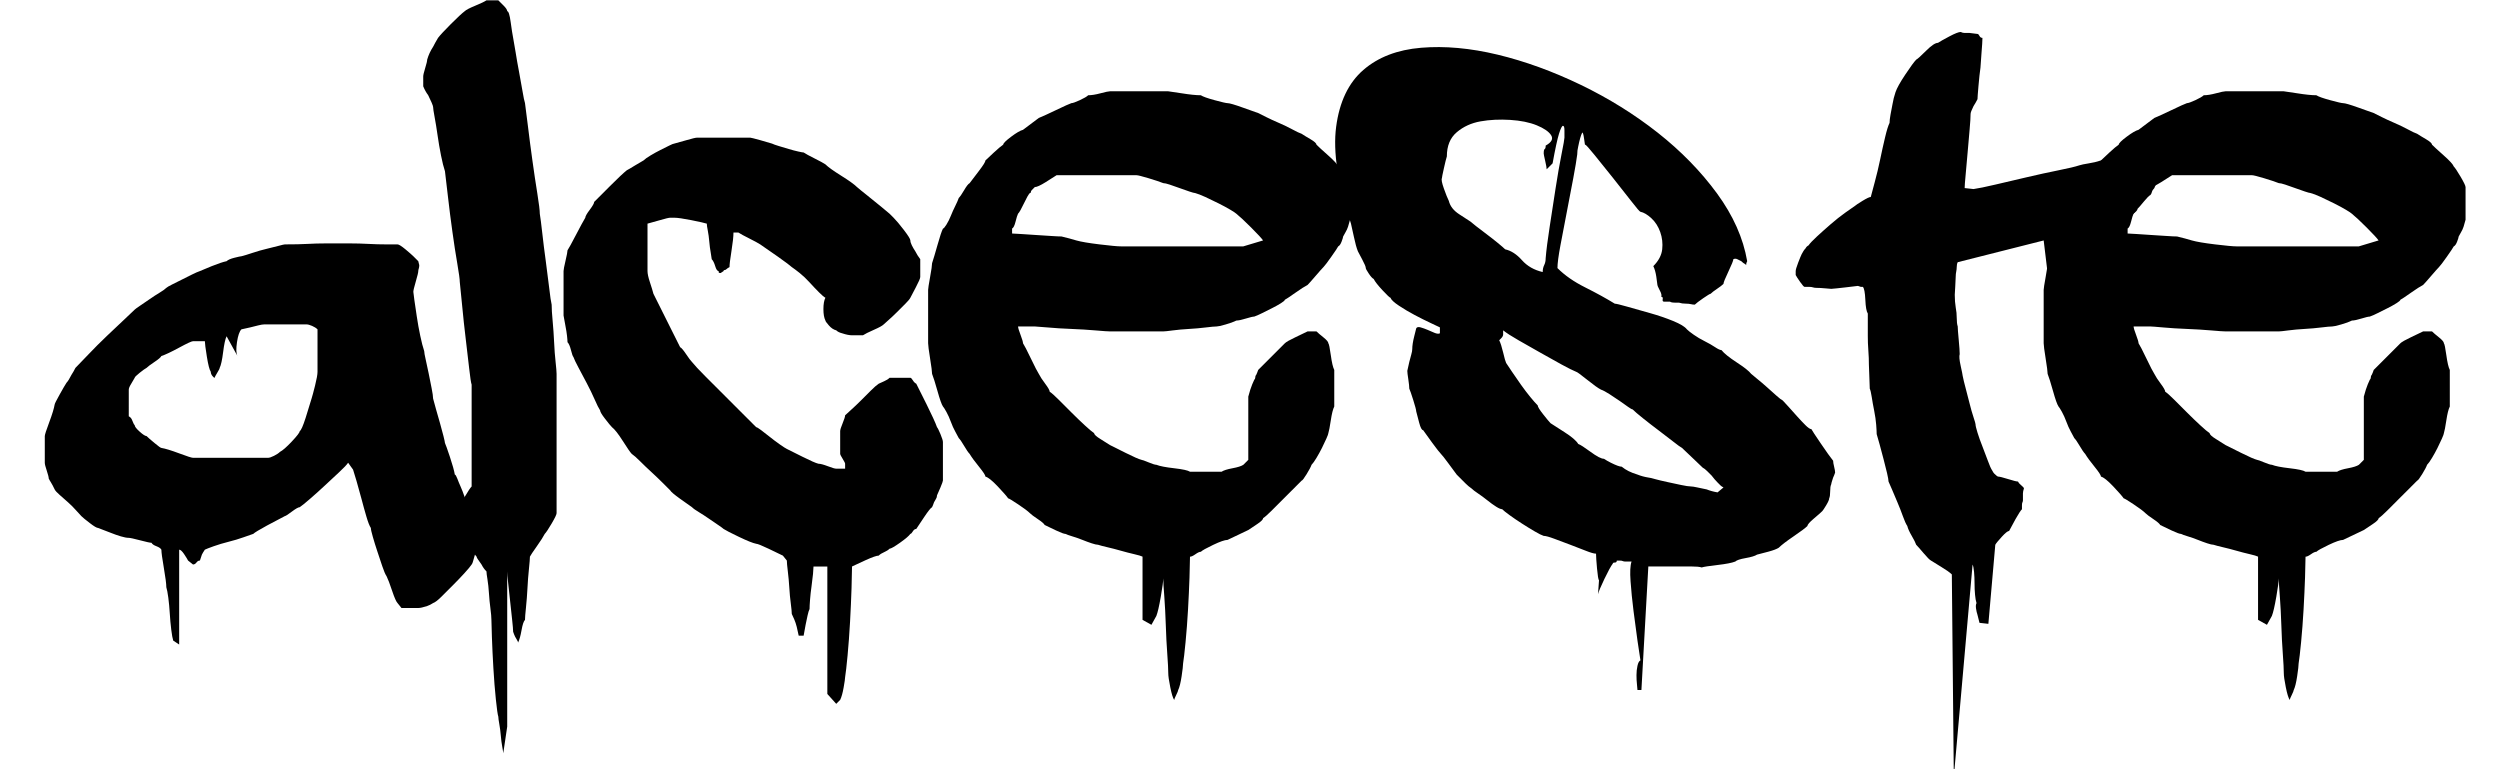
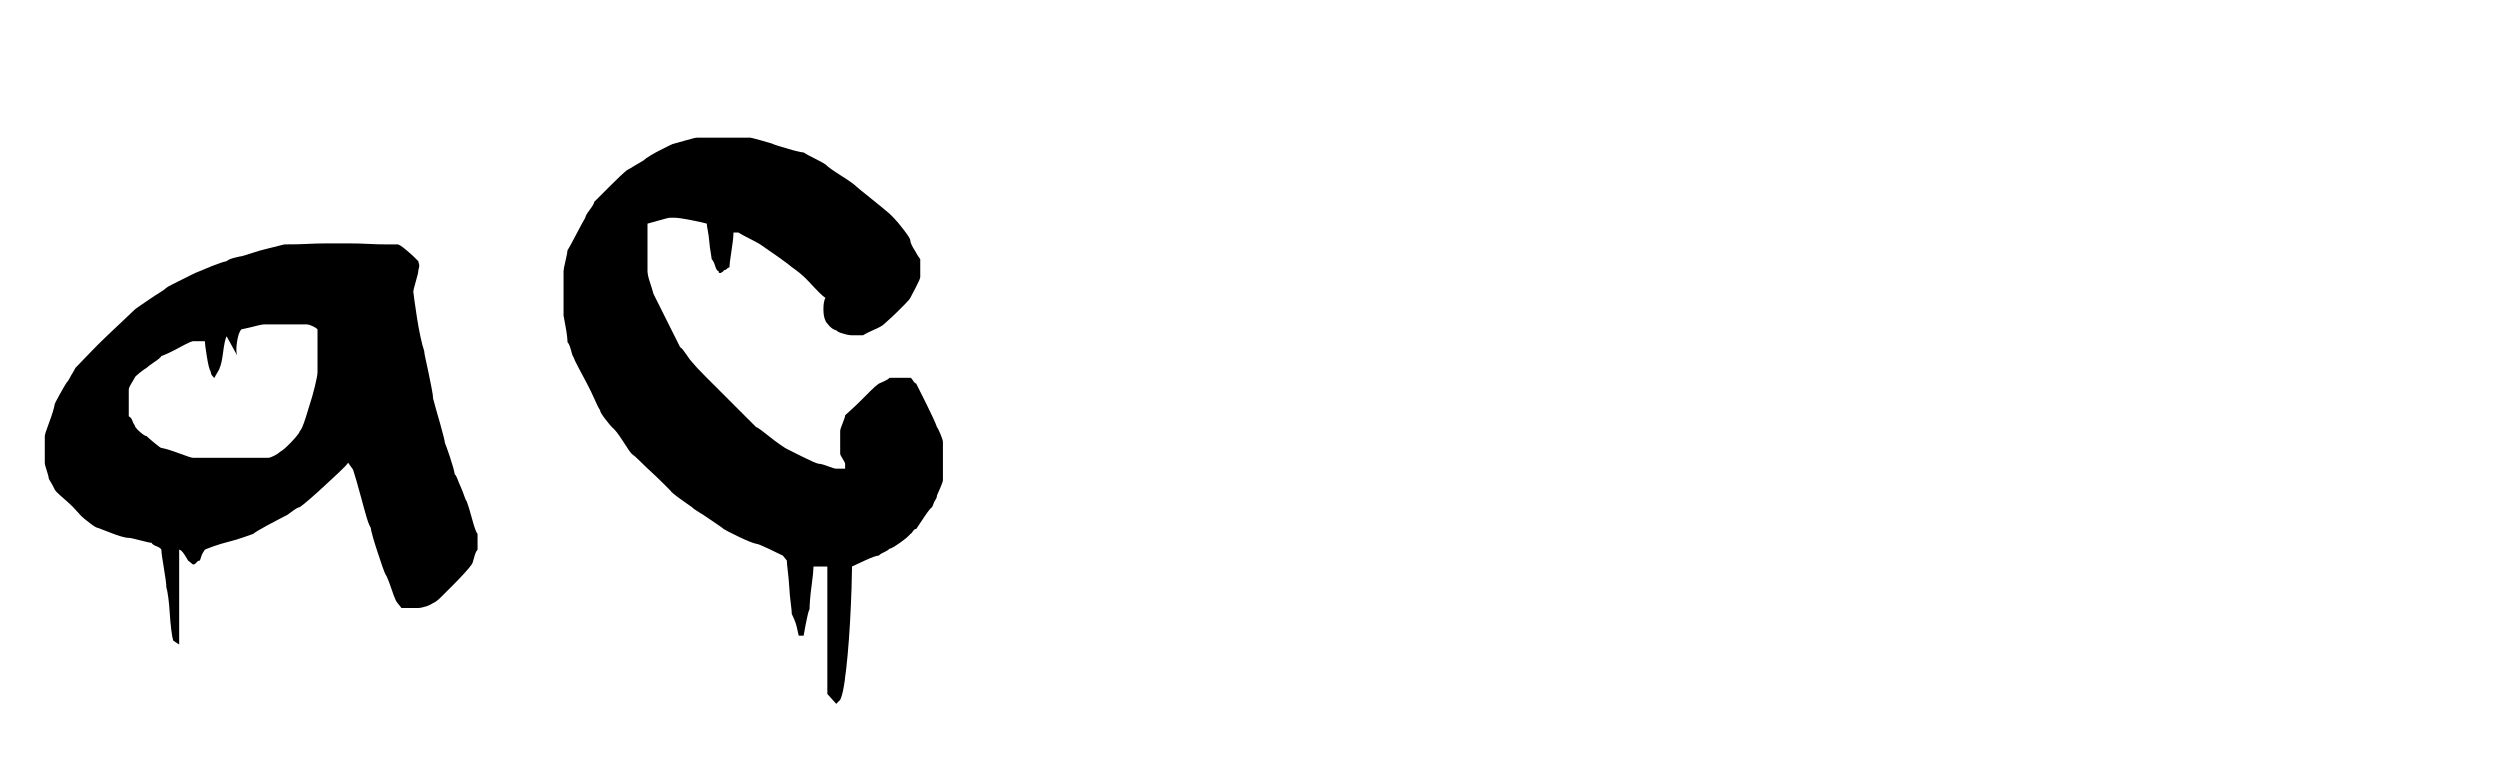
<svg xmlns="http://www.w3.org/2000/svg" version="1.2" baseProfile="tiny" id="Calque_1" x="0px" y="0px" width="325px" height="100px" viewBox="0 0 325 100" xml:space="preserve">
  <g>
    <path d="M22.521,83.279c-0.086-0.258-0.172-0.729-0.257-1.412c-0.086-0.688-0.15-1.395-0.193-2.121   c-0.044-0.729-0.108-1.412-0.192-2.055c-0.086-0.643-0.173-1.092-0.257-1.349c0-0.43-0.108-1.265-0.321-2.505   c-0.215-1.242-0.321-2.035-0.321-2.377c-0.086-0.17-0.301-0.32-0.642-0.449c-0.343-0.129-0.558-0.277-0.642-0.449   c-0.173,0-0.665-0.106-1.478-0.321c-0.814-0.213-1.306-0.321-1.477-0.321c-0.257,0-0.6-0.064-1.027-0.192   c-0.43-0.128-0.857-0.277-1.285-0.45c-0.43-0.17-0.985-0.385-1.67-0.642c-0.172,0-0.536-0.213-1.092-0.643   c-0.558-0.427-0.921-0.727-1.092-0.899c-0.172-0.17-0.407-0.428-0.707-0.771c-0.301-0.341-0.642-0.685-1.027-1.027   c-0.386-0.341-0.751-0.663-1.092-0.964c-0.343-0.299-0.558-0.533-0.643-0.706l-0.257-0.514c-0.086-0.171-0.172-0.321-0.257-0.45   c-0.086-0.128-0.173-0.276-0.257-0.449c0-0.17-0.086-0.514-0.257-1.027c-0.173-0.514-0.257-0.855-0.257-1.027v-1.799v-1.67   c0-0.17,0.192-0.771,0.578-1.798c0.386-1.028,0.62-1.798,0.707-2.313c0-0.084,0.213-0.514,0.643-1.284   c0.427-0.771,0.727-1.285,0.899-1.542c0.17-0.17,0.385-0.514,0.642-1.028c0.171-0.257,0.341-0.556,0.514-0.899   c0.341-0.341,0.899-0.919,1.669-1.734c0.771-0.813,1.584-1.626,2.441-2.441c0.855-0.813,1.625-1.541,2.312-2.184   c0.685-0.642,1.112-1.047,1.285-1.22c0.084-0.084,0.321-0.257,0.706-0.514c0.386-0.257,0.791-0.534,1.221-0.835   c0.427-0.299,0.855-0.578,1.284-0.835c0.428-0.257,0.727-0.47,0.899-0.642c0.084-0.084,0.341-0.235,0.771-0.45   c0.428-0.213,0.855-0.428,1.285-0.642c0.427-0.213,0.855-0.428,1.284-0.643c0.428-0.212,0.771-0.363,1.028-0.449   c0.17-0.084,0.685-0.299,1.542-0.643c0.855-0.341,1.497-0.556,1.927-0.642c0.17-0.17,0.514-0.321,1.027-0.45   s0.813-0.192,0.899-0.192c0.341-0.084,0.835-0.235,1.477-0.45c0.642-0.213,1.24-0.385,1.798-0.514   c0.556-0.128,1.07-0.257,1.542-0.386c0.469-0.128,0.749-0.192,0.835-0.192c1.198,0,2.184-0.02,2.954-0.064   c0.771-0.042,1.542-0.064,2.312-0.064c0.771,0,1.369,0,1.798,0c0.257,0,0.749,0,1.477,0c0.727,0,1.498,0.022,2.313,0.064   c0.813,0.044,1.583,0.064,2.312,0.064c0.727,0,1.22,0,1.477,0c0.17,0,0.514,0.215,1.028,0.642c0.514,0.43,0.855,0.729,1.027,0.899   l0.385,0.385l0.257,0.257l0.128,0.514c0,0.173-0.022,0.321-0.064,0.45c-0.044,0.128-0.064,0.237-0.064,0.321   c0,0.172-0.108,0.622-0.321,1.349c-0.215,0.729-0.321,1.178-0.321,1.349c0,0.086,0.042,0.43,0.128,1.027   c0.084,0.6,0.193,1.329,0.321,2.184c0.128,0.857,0.277,1.692,0.45,2.504c0.17,0.815,0.341,1.478,0.514,1.991   c0,0.172,0.064,0.536,0.192,1.092c0.128,0.558,0.257,1.156,0.386,1.798s0.257,1.285,0.385,1.927   c0.128,0.642,0.192,1.092,0.192,1.349c0.084,0.344,0.213,0.814,0.386,1.413c0.17,0.601,0.341,1.2,0.514,1.798   c0.17,0.601,0.321,1.156,0.45,1.67c0.128,0.514,0.192,0.814,0.192,0.899c0.084,0.173,0.299,0.771,0.642,1.798   c0.341,1.027,0.556,1.799,0.643,2.313c0.084,0,0.192,0.173,0.321,0.514c0.129,0.344,0.277,0.707,0.45,1.092   c0.171,0.386,0.321,0.771,0.45,1.156s0.235,0.622,0.321,0.707c0.17,0.429,0.405,1.199,0.706,2.312   c0.299,1.114,0.534,1.757,0.707,1.927v0.898v1.156c-0.172,0.171-0.321,0.514-0.449,1.028c-0.128,0.514-0.237,0.813-0.321,0.899   c-0.173,0.256-0.494,0.642-0.963,1.156c-0.472,0.514-0.963,1.027-1.477,1.541c-0.514,0.514-1.008,1.006-1.478,1.477   c-0.472,0.471-0.835,0.749-1.092,0.836c-0.257,0.17-0.514,0.299-0.771,0.385c-0.514,0.17-0.899,0.258-1.156,0.258h-1.156h-1.028   l-0.514-0.643c-0.172-0.174-0.407-0.707-0.707-1.606c-0.301-0.899-0.536-1.521-0.707-1.862c-0.172-0.257-0.365-0.707-0.578-1.349   c-0.214-0.643-0.429-1.284-0.642-1.927c-0.215-0.643-0.407-1.263-0.578-1.863c-0.172-0.598-0.257-0.982-0.257-1.155   c-0.172-0.257-0.365-0.749-0.578-1.478c-0.214-0.727-0.429-1.497-0.642-2.313c-0.215-0.813-0.43-1.583-0.642-2.312   c-0.215-0.727-0.365-1.22-0.45-1.478l-0.642-0.898c-0.173,0.256-0.558,0.664-1.156,1.22c-0.6,0.558-1.22,1.136-1.862,1.734   c-0.643,0.601-1.285,1.179-1.927,1.733c-0.643,0.559-1.092,0.922-1.349,1.092c-0.173,0-0.514,0.193-1.028,0.578   c-0.514,0.386-0.815,0.578-0.899,0.578c-0.514,0.258-1.285,0.664-2.313,1.221c-1.027,0.559-1.627,0.922-1.798,1.092   c-0.257,0.086-0.686,0.236-1.284,0.449c-0.6,0.215-1.243,0.408-1.927,0.578c-0.687,0.173-1.329,0.365-1.927,0.578   c-0.6,0.215-0.985,0.363-1.156,0.449c-0.172,0.258-0.301,0.471-0.385,0.643l-0.257,0.771c-0.173,0-0.321,0.084-0.45,0.256   c-0.128,0.171-0.279,0.258-0.45,0.258l-0.642-0.514c-0.086-0.174-0.257-0.45-0.514-0.836c-0.257-0.385-0.472-0.578-0.642-0.578   v12.332L22.521,83.279z M16.741,54.121c0.171,0.086,0.299,0.215,0.385,0.385c0.084,0.173,0.149,0.321,0.193,0.449   c0.042,0.129,0.106,0.237,0.193,0.322c0,0.172,0.212,0.449,0.642,0.834c0.427,0.386,0.727,0.578,0.899,0.578   c0.171,0.173,0.514,0.472,1.028,0.899c0.514,0.43,0.813,0.642,0.899,0.642c0.514,0.087,1.285,0.322,2.313,0.707   c1.027,0.385,1.625,0.578,1.798,0.578h5.01h4.752c0.171,0,0.428-0.084,0.771-0.257c0.341-0.171,0.598-0.341,0.771-0.514   c0.341-0.171,0.855-0.62,1.542-1.349c0.685-0.727,1.028-1.176,1.028-1.35c0.17-0.084,0.427-0.662,0.771-1.733   c0.341-1.069,0.598-1.905,0.771-2.505c0.084-0.257,0.235-0.813,0.45-1.67c0.213-0.855,0.321-1.455,0.321-1.798v-2.697v-2.826   c-0.173-0.17-0.408-0.321-0.707-0.449c-0.301-0.128-0.536-0.193-0.707-0.193h-2.826h-2.698c-0.172,0-0.429,0.044-0.771,0.128   c-0.343,0.086-0.687,0.173-1.028,0.257c-0.343,0.086-0.729,0.173-1.156,0.257c-0.257,0.257-0.45,0.815-0.578,1.67   c-0.128,0.857-0.108,1.457,0.064,1.798l-1.413-2.569c-0.173,0.343-0.321,1.027-0.45,2.055c-0.128,1.027-0.279,1.714-0.45,2.055   c0,0.086-0.108,0.301-0.321,0.642c-0.215,0.343-0.321,0.558-0.321,0.643c-0.086,0-0.193-0.084-0.321-0.257   c-0.128-0.171-0.192-0.341-0.192-0.514c-0.173-0.257-0.343-0.919-0.514-1.991c-0.172-1.07-0.257-1.734-0.257-1.991H25.99H25.09   c-0.172,0-0.771,0.279-1.798,0.835c-1.028,0.558-1.798,0.921-2.313,1.092c-0.086,0.173-0.385,0.43-0.899,0.771   c-0.514,0.343-0.857,0.6-1.028,0.771c-0.172,0.086-0.472,0.301-0.899,0.642c-0.43,0.343-0.642,0.558-0.642,0.643   c-0.086,0.172-0.237,0.429-0.45,0.771c-0.215,0.343-0.321,0.6-0.321,0.771v1.799V54.121z" />
-     <path d="M59.772,65.938c0-0.17,0.212-0.619,0.642-1.348c0.427-0.727,0.727-1.177,0.899-1.35v-6.551V50.01   c-0.086-0.257-0.192-0.963-0.321-2.119c-0.128-1.156-0.279-2.441-0.45-3.854c-0.173-1.413-0.321-2.804-0.45-4.175   c-0.128-1.369-0.237-2.44-0.321-3.211c0-0.341-0.108-1.134-0.321-2.376c-0.215-1.241-0.43-2.633-0.642-4.175   c-0.215-1.542-0.408-3.061-0.578-4.56c-0.173-1.497-0.301-2.589-0.385-3.275c-0.173-0.514-0.343-1.198-0.514-2.055   c-0.172-0.855-0.321-1.734-0.449-2.633c-0.128-0.899-0.257-1.69-0.386-2.376c-0.128-0.684-0.192-1.112-0.192-1.284   c0-0.084-0.064-0.277-0.193-0.578c-0.128-0.299-0.277-0.62-0.45-0.963c-0.257-0.341-0.469-0.727-0.642-1.156v-0.771V9.934   c0-0.171,0.086-0.534,0.257-1.092c0.173-0.556,0.257-0.919,0.257-1.092c0.173-0.598,0.43-1.156,0.771-1.67   c0.172-0.341,0.385-0.727,0.642-1.156c0.257-0.341,0.813-0.941,1.67-1.798c0.855-0.855,1.455-1.413,1.798-1.67   c0.17-0.17,0.62-0.405,1.349-0.707c0.727-0.299,1.22-0.534,1.477-0.706h0.643h0.899c0.171,0.172,0.405,0.407,0.707,0.706   c0.299,0.301,0.45,0.536,0.45,0.707c0.17,0,0.321,0.472,0.449,1.413c0.129,0.943,0.235,1.628,0.321,2.055   c0.084,0.43,0.193,1.05,0.321,1.863c0.128,0.814,0.277,1.669,0.45,2.569c0.17,0.899,0.321,1.734,0.449,2.505   c0.128,0.771,0.235,1.284,0.321,1.541c0.084,0.6,0.213,1.606,0.385,3.019c0.17,1.413,0.363,2.89,0.578,4.432   c0.213,1.542,0.427,2.977,0.642,4.303c0.213,1.329,0.321,2.206,0.321,2.633c0.084,0.514,0.192,1.349,0.321,2.505   c0.128,1.156,0.277,2.356,0.449,3.596c0.171,1.243,0.321,2.421,0.45,3.533c0.128,1.114,0.235,1.842,0.321,2.184   c0,0.514,0.042,1.22,0.128,2.119c0.084,0.899,0.148,1.821,0.192,2.762c0.042,0.943,0.106,1.798,0.193,2.569   c0.084,0.771,0.128,1.284,0.128,1.541v9.249v8.863c0,0.172-0.215,0.622-0.642,1.349c-0.43,0.729-0.729,1.179-0.899,1.349   c-0.172,0.344-0.514,0.879-1.027,1.605c-0.514,0.727-0.815,1.176-0.899,1.35c0,0.256-0.044,0.79-0.128,1.605   c-0.086,0.813-0.15,1.646-0.192,2.504c-0.044,0.855-0.108,1.69-0.193,2.505c-0.086,0.813-0.128,1.349-0.128,1.606   c-0.173,0.17-0.321,0.619-0.45,1.348c-0.128,0.727-0.279,1.264-0.45,1.607c0-0.088-0.044-0.193-0.128-0.322   c-0.086-0.129-0.172-0.279-0.257-0.449c-0.086-0.172-0.172-0.385-0.257-0.643c0-0.256-0.044-0.77-0.128-1.541   c-0.086-0.771-0.172-1.564-0.257-2.377c-0.086-0.814-0.173-1.605-0.257-2.377c-0.086-0.77-0.128-1.283-0.128-1.541v20.168   l-0.514,3.467c0-0.086-0.044-0.365-0.128-0.834c-0.086-0.473-0.15-0.963-0.192-1.477c-0.044-0.514-0.108-1.008-0.193-1.479   c-0.086-0.471-0.128-0.793-0.128-0.963c-0.086-0.256-0.192-1.008-0.321-2.248c-0.128-1.242-0.237-2.592-0.321-4.047   c-0.086-1.457-0.15-2.805-0.193-4.045c-0.044-1.242-0.064-1.992-0.064-2.248c0-0.344-0.044-0.836-0.128-1.479   c-0.086-0.642-0.151-1.306-0.193-1.99c-0.044-0.687-0.108-1.285-0.193-1.799c-0.086-0.514-0.128-0.856-0.128-1.027   c-0.257-0.257-0.472-0.558-0.642-0.898c-0.172-0.258-0.321-0.473-0.45-0.643c-0.128-0.173-0.192-0.301-0.192-0.385   c-0.173-0.174-0.301-0.387-0.386-0.643c-0.172-0.514-0.257-0.813-0.257-0.899c-0.172,0-0.472-0.192-0.899-0.578   c-0.43-0.386-0.642-0.662-0.642-0.835v-1.541V65.938z" />
    <path d="M107.554,73.645h-1.798c0,0.172-0.022,0.492-0.064,0.964c-0.044,0.47-0.108,1.005-0.193,1.605   c-0.086,0.599-0.15,1.177-0.192,1.734c-0.044,0.556-0.064,0.964-0.064,1.22c-0.086,0.172-0.172,0.451-0.257,0.836   c-0.086,0.385-0.172,0.791-0.257,1.221c-0.086,0.428-0.172,0.898-0.257,1.412h-0.642c-0.086-0.43-0.173-0.814-0.257-1.156   c-0.086-0.342-0.192-0.664-0.321-0.963c-0.128-0.301-0.237-0.535-0.321-0.707c0-0.256-0.044-0.707-0.128-1.349   c-0.086-0.642-0.15-1.329-0.193-2.056c-0.044-0.729-0.108-1.435-0.192-2.119c-0.086-0.686-0.128-1.156-0.128-1.412l-0.514-0.643   c-0.343-0.173-0.963-0.472-1.862-0.899s-1.435-0.642-1.605-0.642c-0.43-0.085-1.178-0.387-2.248-0.9   c-1.072-0.514-1.734-0.854-1.991-1.027c-0.086-0.084-0.321-0.256-0.707-0.514c-0.385-0.257-0.793-0.533-1.22-0.835   c-0.43-0.299-0.857-0.577-1.285-0.835c-0.43-0.257-0.729-0.469-0.899-0.643c-0.257-0.17-0.771-0.533-1.541-1.092   c-0.771-0.555-1.2-0.918-1.285-1.092c-0.172-0.17-0.494-0.491-0.963-0.963c-0.472-0.47-0.963-0.941-1.477-1.413   c-0.514-0.47-1.008-0.94-1.477-1.413c-0.472-0.469-0.835-0.791-1.092-0.963c-0.172-0.171-0.558-0.727-1.156-1.67   c-0.6-0.941-1.072-1.541-1.413-1.799c-0.172-0.17-0.472-0.533-0.899-1.092c-0.43-0.556-0.643-0.919-0.643-1.092   c-0.172-0.256-0.407-0.727-0.706-1.412c-0.301-0.686-0.643-1.391-1.028-2.12c-0.385-0.727-0.75-1.413-1.092-2.056   c-0.343-0.642-0.558-1.092-0.642-1.349c-0.086-0.084-0.193-0.385-0.321-0.899s-0.279-0.855-0.45-1.028   c0-0.17-0.022-0.449-0.064-0.835c-0.044-0.385-0.108-0.791-0.193-1.22c-0.086-0.427-0.17-0.899-0.257-1.413v-2.826v-2.954   c0-0.171,0.086-0.621,0.257-1.349c0.17-0.727,0.257-1.176,0.257-1.349c0.171-0.257,0.534-0.919,1.092-1.991   c0.556-1.07,0.963-1.818,1.22-2.248c0-0.17,0.193-0.514,0.578-1.027c0.385-0.514,0.578-0.855,0.578-1.028   c0.341-0.341,1.027-1.028,2.055-2.055c1.028-1.028,1.754-1.712,2.184-2.055c0.171-0.084,0.534-0.299,1.092-0.642   c0.556-0.341,0.919-0.556,1.092-0.643c0.171-0.17,0.47-0.385,0.899-0.642c0.427-0.257,0.855-0.492,1.284-0.707   c0.428-0.213,0.813-0.405,1.156-0.578c0.341-0.17,0.556-0.257,0.642-0.257c0.341-0.084,0.877-0.235,1.606-0.45   c0.727-0.212,1.176-0.321,1.349-0.321h3.468h3.468c0.084,0,0.514,0.108,1.285,0.321c0.771,0.215,1.285,0.365,1.542,0.45   c0.17,0.086,0.47,0.193,0.899,0.321c0.428,0.128,0.855,0.257,1.285,0.385c0.427,0.128,0.835,0.237,1.22,0.321   c0.385,0.086,0.62,0.128,0.707,0.128c0.257,0.172,0.727,0.429,1.413,0.771c0.684,0.343,1.156,0.6,1.413,0.771   c0.341,0.343,1.028,0.835,2.055,1.478c1.028,0.642,1.712,1.136,2.055,1.477c0.084,0.086,0.663,0.558,1.734,1.413   c1.07,0.857,1.905,1.542,2.505,2.055l0.514,0.514c0.341,0.343,0.791,0.879,1.349,1.605c0.556,0.729,0.835,1.178,0.835,1.349   c0,0.172,0.064,0.385,0.193,0.642c0.128,0.257,0.277,0.514,0.449,0.771c0.171,0.343,0.385,0.687,0.643,1.028v1.156v1.156   c0,0.172-0.193,0.622-0.578,1.349c-0.385,0.729-0.622,1.178-0.707,1.349c-0.086,0.173-0.301,0.43-0.642,0.771   c-0.343,0.343-0.707,0.707-1.092,1.092c-0.386,0.385-0.751,0.729-1.092,1.027c-0.343,0.301-0.558,0.494-0.643,0.578   c-0.172,0.173-0.6,0.408-1.284,0.707c-0.687,0.301-1.156,0.536-1.413,0.707h-0.771h-0.642c-0.343,0-0.771-0.084-1.285-0.257   c-0.343-0.084-0.6-0.213-0.771-0.385c-0.343-0.084-0.665-0.299-0.963-0.643c-0.301-0.341-0.45-0.556-0.45-0.642   c-0.172-0.341-0.257-0.835-0.257-1.477c0-0.643,0.084-1.134,0.257-1.478c-0.172-0.084-0.449-0.321-0.835-0.707   c-0.385-0.385-0.792-0.813-1.22-1.284c-0.429-0.47-0.857-0.877-1.284-1.22c-0.43-0.341-0.771-0.598-1.028-0.771   c-0.172-0.17-0.771-0.62-1.798-1.349c-1.027-0.727-1.798-1.262-2.312-1.605C98.563,31.6,98.091,31.343,97.406,31   c-0.686-0.341-1.156-0.598-1.413-0.771h-0.257h-0.385c0,0.514-0.086,1.307-0.257,2.376c-0.172,1.072-0.257,1.778-0.257,2.119   c-0.173,0.086-0.301,0.173-0.385,0.257c-0.086,0.086-0.173,0.129-0.257,0.129c-0.086,0-0.128,0.044-0.128,0.128l-0.386,0.257   c-0.172,0-0.257-0.042-0.257-0.128v-0.128c-0.172,0-0.321-0.213-0.449-0.643c-0.129-0.427-0.279-0.727-0.45-0.899   c0-0.084-0.044-0.363-0.128-0.835c-0.086-0.47-0.151-0.963-0.193-1.477c-0.044-0.514-0.108-0.983-0.192-1.413   c-0.086-0.428-0.129-0.727-0.129-0.899c-0.257-0.084-0.921-0.234-1.991-0.449c-1.072-0.213-1.82-0.321-2.248-0.321h-0.385H87.13   c-0.172,0-0.622,0.108-1.349,0.321c-0.729,0.215-1.265,0.365-1.605,0.449v2.955v3.211c0,0.343,0.106,0.834,0.321,1.477   c0.213,0.642,0.363,1.136,0.45,1.477l3.468,6.937c0.17,0.086,0.427,0.385,0.771,0.899c0.341,0.514,0.598,0.857,0.771,1.028   c0.341,0.429,0.919,1.049,1.734,1.862c0.813,0.815,1.67,1.67,2.569,2.569c0.899,0.899,1.734,1.734,2.505,2.505   c0.771,0.771,1.285,1.285,1.542,1.541c0.084,0,0.299,0.129,0.642,0.386c0.341,0.257,0.727,0.558,1.156,0.899   c0.427,0.343,0.855,0.664,1.284,0.963c0.428,0.301,0.727,0.494,0.899,0.578c0.341,0.173,1.027,0.514,2.055,1.027   c1.027,0.514,1.712,0.815,2.055,0.899c0.257,0,0.662,0.108,1.22,0.321c0.556,0.215,0.919,0.321,1.092,0.321h1.156v-0.643   c0-0.084-0.108-0.299-0.321-0.642c-0.215-0.342-0.321-0.557-0.321-0.643v-1.541v-1.414c0-0.17,0.106-0.514,0.321-1.027   c0.213-0.514,0.321-0.854,0.321-1.027c0.084-0.084,0.341-0.321,0.771-0.707c0.428-0.385,0.855-0.79,1.285-1.22   c0.427-0.427,0.855-0.854,1.284-1.284c0.428-0.428,0.771-0.727,1.028-0.899c0.17-0.084,0.405-0.193,0.707-0.321   c0.299-0.128,0.534-0.277,0.707-0.449h1.156h1.542c0.084,0,0.193,0.108,0.321,0.321c0.128,0.215,0.277,0.365,0.449,0.45   c0.084,0.173,0.257,0.514,0.514,1.028c0.257,0.514,0.534,1.072,0.835,1.669c0.299,0.601,0.578,1.179,0.834,1.734   c0.257,0.558,0.428,0.964,0.514,1.22c0.084,0.087,0.235,0.386,0.449,0.899c0.213,0.515,0.321,0.857,0.321,1.028v2.697v2.312   c0,0.087-0.108,0.386-0.321,0.899c-0.214,0.514-0.365,0.857-0.449,1.027c0,0.173-0.044,0.321-0.128,0.449   c-0.086,0.129-0.173,0.279-0.257,0.45c-0.086,0.257-0.173,0.472-0.257,0.642c-0.172,0.087-0.514,0.515-1.027,1.285   s-0.857,1.285-1.028,1.541c-0.172,0-0.321,0.109-0.449,0.321c-0.128,0.215-0.237,0.321-0.321,0.321   c-0.173,0.257-0.622,0.643-1.349,1.156c-0.729,0.514-1.178,0.771-1.349,0.771c-0.173,0.171-0.408,0.321-0.707,0.45   c-0.301,0.128-0.536,0.276-0.707,0.449c-0.257,0-0.815,0.192-1.67,0.578c-0.857,0.385-1.457,0.662-1.798,0.834   c0,0.514-0.022,1.455-0.064,2.826c-0.044,1.369-0.108,2.826-0.193,4.367c-0.086,1.543-0.193,2.998-0.321,4.369   c-0.128,1.367-0.237,2.311-0.321,2.824c0,0.172-0.064,0.621-0.193,1.35c-0.128,0.727-0.279,1.262-0.45,1.605L108.71,91.5   l-1.156-1.285V73.645z" />
-     <path d="M151.226,75.187c0,0.341-0.108,1.134-0.321,2.376c-0.215,1.24-0.408,2.076-0.578,2.506l-0.642,1.156l-1.156-0.643v-8.221   c-0.173-0.087-0.536-0.193-1.092-0.322c-0.558-0.128-1.136-0.278-1.734-0.449c-0.6-0.172-1.178-0.321-1.734-0.449   c-0.558-0.129-0.963-0.235-1.22-0.321c-0.172,0-0.45-0.064-0.835-0.192c-0.385-0.129-0.793-0.277-1.22-0.45   c-0.43-0.171-0.857-0.321-1.285-0.449c-0.429-0.128-0.729-0.235-0.899-0.321c-0.173,0-0.578-0.148-1.22-0.449   c-0.643-0.299-1.136-0.534-1.478-0.707c-0.086-0.17-0.385-0.428-0.899-0.771c-0.514-0.341-0.857-0.599-1.028-0.771   c-0.257-0.257-0.771-0.643-1.541-1.156c-0.771-0.514-1.2-0.771-1.285-0.771c-0.172-0.257-0.622-0.771-1.349-1.542   c-0.729-0.771-1.265-1.197-1.605-1.284c0-0.171-0.279-0.599-0.835-1.284c-0.558-0.685-0.963-1.24-1.221-1.67   c-0.172-0.171-0.407-0.514-0.706-1.027c-0.301-0.514-0.536-0.855-0.707-1.027c-0.086-0.172-0.237-0.45-0.45-0.836   c-0.215-0.385-0.407-0.813-0.578-1.284c-0.172-0.47-0.365-0.899-0.578-1.284c-0.214-0.386-0.365-0.621-0.449-0.707   c-0.173-0.257-0.408-0.919-0.707-1.991c-0.301-1.07-0.536-1.818-0.707-2.248c0-0.257-0.084-0.919-0.257-1.991   c-0.171-1.07-0.257-1.734-0.257-1.991v-3.468v-3.468c0-0.171,0.086-0.727,0.257-1.67c0.172-0.941,0.257-1.542,0.257-1.798   c0.17-0.514,0.405-1.305,0.707-2.376c0.299-1.07,0.534-1.776,0.707-2.119c0.084,0,0.235-0.171,0.449-0.514   c0.213-0.341,0.406-0.726,0.578-1.156c0.171-0.428,0.363-0.855,0.578-1.285c0.213-0.427,0.363-0.771,0.45-1.027   c0.17-0.171,0.405-0.514,0.707-1.028c0.299-0.514,0.534-0.813,0.706-0.899c0.257-0.341,0.663-0.877,1.221-1.606   c0.556-0.727,0.835-1.176,0.835-1.349c0.17-0.17,0.534-0.514,1.092-1.027c0.556-0.514,0.963-0.855,1.22-1.028   c0-0.17,0.341-0.514,1.027-1.027c0.685-0.514,1.198-0.813,1.542-0.899l2.055-1.542c0.428-0.17,1.176-0.514,2.248-1.027   c1.07-0.514,1.734-0.813,1.991-0.899c0.171,0,0.534-0.128,1.092-0.385c0.556-0.257,0.919-0.47,1.092-0.642   c0.428,0,0.963-0.084,1.606-0.257c0.642-0.171,1.047-0.257,1.22-0.257h3.725h3.853c0.084,0,0.663,0.086,1.734,0.257   c1.069,0.172,1.904,0.257,2.505,0.257c0.257,0.172,0.854,0.385,1.798,0.642c0.941,0.257,1.498,0.385,1.67,0.385   c0.257,0,0.92,0.193,1.991,0.578c1.069,0.385,1.734,0.622,1.991,0.707c0.171,0.086,0.514,0.257,1.027,0.514s1.07,0.514,1.67,0.771   c0.598,0.257,1.176,0.536,1.734,0.835c0.556,0.301,0.963,0.494,1.22,0.578c0.257,0.173,0.643,0.408,1.156,0.707   c0.514,0.301,0.771,0.536,0.771,0.707c0.257,0.257,0.771,0.729,1.542,1.413c0.771,0.687,1.198,1.156,1.284,1.413   c0.171,0.172,0.47,0.622,0.899,1.349c0.427,0.729,0.642,1.178,0.642,1.349v1.927v2.312c-0.086,0.257-0.172,0.558-0.257,0.899   c-0.086,0.257-0.192,0.494-0.321,0.706c-0.128,0.215-0.236,0.408-0.32,0.578c0,0.086-0.064,0.301-0.193,0.643   c-0.128,0.343-0.278,0.558-0.449,0.642c-0.086,0.172-0.386,0.622-0.899,1.349c-0.514,0.729-0.856,1.178-1.027,1.349   c-0.173,0.173-0.514,0.558-1.027,1.156c-0.514,0.6-0.857,0.985-1.028,1.156c-0.343,0.173-0.879,0.514-1.605,1.028   c-0.729,0.514-1.178,0.815-1.349,0.899c0,0.086-0.173,0.237-0.514,0.45c-0.343,0.215-0.729,0.43-1.156,0.643   c-0.43,0.214-0.856,0.429-1.284,0.642c-0.43,0.215-0.771,0.365-1.027,0.45c-0.173,0-0.536,0.086-1.092,0.257   c-0.559,0.172-0.964,0.257-1.221,0.257c-0.343,0.172-0.814,0.343-1.413,0.514c-0.6,0.173-0.985,0.257-1.156,0.257   c-0.257,0-0.729,0.044-1.412,0.128c-0.687,0.086-1.413,0.151-2.184,0.193c-0.771,0.044-1.478,0.108-2.12,0.193   c-0.643,0.086-1.049,0.128-1.22,0.128h-3.468h-3.468c-0.257,0-0.879-0.042-1.863-0.128c-0.985-0.084-2.035-0.149-3.147-0.193   c-1.114-0.042-2.142-0.106-3.083-0.193c-0.943-0.084-1.5-0.128-1.67-0.128h-1.156h-1.027c0,0.173,0.106,0.536,0.321,1.092   c0.213,0.558,0.321,0.921,0.321,1.092c0.17,0.257,0.514,0.921,1.028,1.991c0.514,1.072,0.855,1.734,1.027,1.991   c0.17,0.343,0.45,0.771,0.835,1.285s0.578,0.857,0.578,1.028c0.257,0.172,0.642,0.514,1.156,1.028   c0.514,0.514,1.07,1.071,1.67,1.67c0.598,0.6,1.176,1.156,1.734,1.67c0.556,0.514,0.963,0.856,1.22,1.027   c0,0.172,0.277,0.43,0.835,0.771c0.556,0.343,0.963,0.601,1.22,0.771c0.341,0.173,1.027,0.514,2.055,1.027   c1.027,0.514,1.712,0.814,2.055,0.899c0.084,0,0.385,0.108,0.899,0.321c0.514,0.215,0.855,0.32,1.028,0.32   c0.427,0.174,1.198,0.322,2.313,0.45c1.111,0.128,1.798,0.279,2.055,0.45h1.927h2.184c0.257-0.171,0.727-0.322,1.413-0.45   c0.685-0.128,1.156-0.276,1.413-0.45l0.642-0.642v-8.221c0.085-0.257,0.171-0.556,0.258-0.899c0.084-0.257,0.17-0.492,0.257-0.706   c0.084-0.213,0.17-0.406,0.257-0.578c0.084-0.084,0.128-0.171,0.128-0.257c0-0.171,0.042-0.299,0.129-0.386   c0.084-0.17,0.17-0.385,0.257-0.642l3.468-3.468c0.171-0.17,0.62-0.427,1.349-0.771c0.727-0.341,1.263-0.598,1.605-0.771h0.515   h0.642c0.171,0.172,0.47,0.429,0.899,0.771c0.428,0.343,0.643,0.6,0.643,0.771c0.084,0.086,0.192,0.6,0.32,1.542   c0.129,0.943,0.277,1.585,0.45,1.927v2.312v2.44c-0.173,0.344-0.321,0.943-0.45,1.799c-0.128,0.857-0.236,1.412-0.32,1.67   c0,0.086-0.087,0.32-0.257,0.706c-0.173,0.386-0.365,0.793-0.578,1.22c-0.215,0.43-0.45,0.857-0.707,1.285   c-0.257,0.43-0.472,0.729-0.642,0.898c-0.087,0.258-0.302,0.665-0.643,1.221c-0.344,0.559-0.558,0.835-0.643,0.835   c-0.172,0.173-0.493,0.494-0.963,0.964c-0.472,0.471-0.964,0.963-1.478,1.477s-1.008,1.008-1.477,1.478   c-0.472,0.472-0.835,0.793-1.093,0.964c0,0.172-0.257,0.43-0.771,0.77c-0.514,0.344-0.898,0.601-1.156,0.771   c-0.172,0.086-0.622,0.301-1.349,0.643c-0.729,0.343-1.178,0.558-1.349,0.642c-0.343,0-0.963,0.215-1.862,0.643   c-0.899,0.429-1.435,0.727-1.605,0.899c-0.173,0-0.407,0.105-0.707,0.32c-0.301,0.213-0.535,0.322-0.706,0.322   c0,0.514-0.022,1.412-0.064,2.697c-0.044,1.284-0.108,2.675-0.192,4.174c-0.086,1.498-0.192,2.91-0.321,4.24   c-0.128,1.326-0.236,2.248-0.321,2.762c0,0.256-0.063,0.813-0.192,1.67c-0.129,0.854-0.279,1.455-0.449,1.797   c0,0.086-0.087,0.299-0.257,0.643c-0.173,0.342-0.257,0.557-0.257,0.643c-0.173-0.258-0.344-0.814-0.514-1.67   c-0.174-0.857-0.258-1.457-0.258-1.799c0-0.514-0.044-1.348-0.128-2.504c-0.087-1.156-0.151-2.398-0.192-3.725   c-0.045-1.33-0.109-2.57-0.193-3.727C151.269,76.406,151.226,75.613,151.226,75.187z M131.573,30.357   c0.171,0,0.556,0.022,1.156,0.064c0.598,0.044,1.24,0.086,1.927,0.128c0.685,0.044,1.349,0.086,1.991,0.128   c0.643,0.044,1.092,0.064,1.349,0.064L139.023,31c0.341,0.086,0.642,0.173,0.899,0.257c0.598,0.172,1.605,0.343,3.019,0.514   c1.413,0.172,2.332,0.257,2.762,0.257h9.248h6.68l2.568-0.771c-0.172-0.257-0.686-0.813-1.541-1.67   c-0.856-0.855-1.499-1.455-1.927-1.798c-0.086-0.084-0.343-0.257-0.771-0.514c-0.43-0.257-0.943-0.534-1.541-0.835   c-0.601-0.299-1.179-0.578-1.734-0.835c-0.559-0.257-1.008-0.428-1.349-0.514c-0.087,0-0.321-0.064-0.707-0.192   c-0.385-0.128-0.814-0.277-1.284-0.45c-0.472-0.17-0.899-0.321-1.284-0.45c-0.386-0.128-0.664-0.192-0.835-0.192   c-0.429-0.171-1.072-0.385-1.927-0.643c-0.857-0.257-1.371-0.385-1.541-0.385h-5.138h-5.267c-0.257,0.173-0.729,0.472-1.413,0.899   c-0.687,0.429-1.156,0.642-1.413,0.642l-0.385,0.385c-0.086,0.086-0.128,0.173-0.128,0.257c0,0.086-0.044,0.128-0.129,0.128   c-0.172,0.173-0.429,0.623-0.771,1.349c-0.343,0.729-0.6,1.178-0.771,1.349c-0.086,0.172-0.193,0.514-0.321,1.027   c-0.128,0.514-0.279,0.815-0.45,0.899V30.357z" />
-     <path d="M211.34,73.003c-0.173,0-0.301-0.022-0.386-0.064c-0.086-0.044-0.215-0.063-0.385-0.063h-0.386   c0,0.17-0.086,0.256-0.257,0.256c-0.173,0-0.257,0.043-0.257,0.129c-0.257,0.342-0.622,1.006-1.092,1.991   c-0.472,0.983-0.751,1.647-0.835,1.991c0-0.173,0.021-0.473,0.064-0.899c0.042-0.43,0.064-0.729,0.064-0.899   c-0.087-0.086-0.173-0.6-0.258-1.541c-0.086-0.943-0.128-1.586-0.128-1.928c-0.257,0-0.707-0.128-1.349-0.385   c-0.643-0.257-1.307-0.514-1.991-0.771c-0.687-0.257-1.371-0.515-2.055-0.771c-0.687-0.258-1.156-0.386-1.413-0.386   c-0.257-0.084-0.643-0.276-1.156-0.578c-0.514-0.299-1.072-0.642-1.67-1.027c-0.601-0.386-1.136-0.749-1.605-1.092   c-0.472-0.341-0.793-0.599-0.964-0.771c-0.172,0-0.43-0.106-0.771-0.321c-0.343-0.213-0.729-0.491-1.156-0.835   c-0.429-0.342-0.835-0.643-1.22-0.899c-0.386-0.257-0.665-0.47-0.835-0.642c-0.257-0.171-0.514-0.386-0.771-0.643l-1.156-1.156   c-0.257-0.342-0.622-0.835-1.092-1.477c-0.472-0.643-0.793-1.049-0.964-1.221c-0.172-0.171-0.558-0.662-1.156-1.478   c-0.6-0.813-0.985-1.349-1.155-1.605c-0.173,0-0.344-0.321-0.514-0.964c-0.173-0.642-0.302-1.133-0.386-1.477   c0-0.171-0.129-0.662-0.386-1.477c-0.257-0.813-0.429-1.305-0.514-1.478c0-0.257-0.044-0.662-0.128-1.22   c-0.087-0.556-0.129-0.919-0.129-1.092c0.084-0.427,0.171-0.813,0.257-1.156c0.085-0.341,0.171-0.663,0.257-0.963   c0.085-0.299,0.129-0.534,0.129-0.707c0-0.428,0.084-0.983,0.257-1.67l0.257-1.028c0.084-0.17,0.277-0.212,0.578-0.128   c0.299,0.086,0.598,0.193,0.899,0.321c0.299,0.128,0.598,0.257,0.898,0.385c0.3,0.128,0.534,0.15,0.707,0.064V42.56   c-0.173-0.084-0.578-0.277-1.221-0.578c-0.642-0.299-1.328-0.643-2.055-1.028c-0.729-0.385-1.413-0.791-2.056-1.22   c-0.643-0.428-1.008-0.771-1.092-1.028c-0.086,0-0.43-0.321-1.027-0.963c-0.601-0.642-0.985-1.134-1.156-1.477   c-0.173-0.084-0.386-0.321-0.643-0.707s-0.385-0.62-0.385-0.707c0-0.17-0.15-0.534-0.45-1.092   c-0.301-0.556-0.493-0.919-0.577-1.092c-0.173-0.427-0.344-1.047-0.515-1.862c-0.172-0.813-0.301-1.391-0.385-1.734   c-1.712-5.138-2.354-9.333-1.927-12.588c0.43-3.253,1.605-5.716,3.532-7.386s4.432-2.633,7.515-2.89   c3.082-0.257,6.4,0.044,9.954,0.899c3.553,0.857,7.149,2.164,10.79,3.918c3.639,1.756,6.979,3.833,10.02,6.229   c3.038,2.398,5.607,5.032,7.707,7.9c2.097,2.87,3.403,5.802,3.917,8.799c-0.086,0.172-0.128,0.301-0.128,0.385v0.128l-0.129-0.128   c-0.172-0.084-0.343-0.213-0.514-0.385c-0.173-0.084-0.343-0.17-0.514-0.257c-0.173-0.084-0.343-0.084-0.514,0   c0,0.172-0.215,0.707-0.643,1.605c-0.429,0.899-0.642,1.435-0.642,1.605c-0.173,0.173-0.45,0.386-0.835,0.643   c-0.386,0.257-0.665,0.472-0.835,0.642c-0.087,0-0.407,0.193-0.964,0.578c-0.558,0.385-0.921,0.664-1.092,0.835   c-0.173,0-0.343-0.02-0.514-0.064c-0.173-0.042-0.386-0.064-0.643-0.064c-0.343,0-0.642-0.042-0.898-0.128h-0.386   c-0.43,0-0.687-0.042-0.771-0.128h-0.771c-0.173,0-0.237-0.106-0.193-0.321c0.043-0.213-0.021-0.321-0.192-0.321   c0.084-0.17,0.021-0.449-0.192-0.835c-0.215-0.385-0.321-0.662-0.321-0.835c0-0.084-0.044-0.405-0.129-0.963   c-0.086-0.556-0.214-1.005-0.385-1.349c0.685-0.684,1.069-1.413,1.156-2.184c0.084-0.771,0-1.519-0.257-2.248   c-0.258-0.726-0.643-1.326-1.156-1.798c-0.514-0.47-0.985-0.749-1.413-0.835c-0.086,0-0.494-0.47-1.221-1.413   c-0.729-0.941-1.521-1.947-2.376-3.019c-0.857-1.07-1.649-2.055-2.376-2.955c-0.729-0.899-1.137-1.349-1.221-1.349   c0,0.173-0.044-0.064-0.128-0.707c-0.087-0.642-0.173-0.919-0.258-0.835c-0.172,0.343-0.343,0.943-0.514,1.798   c-0.086,0.343-0.128,0.687-0.128,1.028c-0.087,0.687-0.257,1.714-0.514,3.083c-0.257,1.371-0.536,2.826-0.835,4.368   c-0.302,1.541-0.578,2.999-0.835,4.367c-0.257,1.371-0.386,2.356-0.386,2.954c0.941,0.943,2.14,1.778,3.597,2.505   c1.455,0.729,2.739,1.435,3.854,2.12c0.171,0,0.706,0.128,1.605,0.385s1.883,0.536,2.954,0.835c1.07,0.301,2.076,0.642,3.019,1.027   c0.941,0.386,1.542,0.751,1.799,1.092c0.171,0.173,0.47,0.408,0.899,0.707c0.427,0.301,0.898,0.578,1.413,0.835   c0.514,0.257,0.963,0.514,1.349,0.771c0.385,0.257,0.662,0.385,0.835,0.385c0.341,0.429,1.005,0.963,1.99,1.605   c0.983,0.642,1.606,1.136,1.863,1.477c0.084,0.086,0.341,0.301,0.771,0.643c0.428,0.343,0.854,0.707,1.284,1.092   c0.428,0.385,0.835,0.75,1.221,1.092c0.385,0.343,0.662,0.558,0.835,0.642c0.17,0.173,0.427,0.45,0.771,0.835   c0.341,0.385,0.706,0.793,1.092,1.221c0.385,0.43,0.748,0.814,1.092,1.156c0.341,0.343,0.598,0.514,0.771,0.514   c0.084,0.172,0.492,0.793,1.221,1.862c0.727,1.071,1.262,1.82,1.605,2.247c0,0.174,0.042,0.43,0.128,0.771   c0.085,0.343,0.129,0.6,0.129,0.771c-0.087,0.257-0.173,0.472-0.257,0.642c-0.173,0.515-0.257,0.815-0.257,0.9   c-0.087,0.172-0.129,0.471-0.129,0.898c0,0.43-0.044,0.729-0.128,0.899c0,0.173-0.129,0.472-0.386,0.899   c-0.257,0.43-0.43,0.686-0.514,0.771c-0.173,0.173-0.536,0.493-1.092,0.963c-0.558,0.472-0.835,0.793-0.835,0.964   c-0.257,0.257-0.857,0.706-1.799,1.349c-0.942,0.642-1.585,1.136-1.927,1.478c-0.257,0.17-0.706,0.341-1.349,0.514   c-0.642,0.17-1.136,0.299-1.477,0.385c-0.257,0.171-0.751,0.321-1.478,0.449c-0.729,0.129-1.178,0.277-1.349,0.45   c-0.43,0.171-1.2,0.321-2.313,0.45c-1.113,0.128-1.798,0.234-2.055,0.32c-0.257-0.086-0.706-0.129-1.349-0.129s-1.329,0-2.056,0   c-0.729,0-1.435,0-2.119,0c-0.687,0-1.156,0-1.413,0l-0.899,16.057h-0.514c0-0.086-0.021-0.32-0.063-0.705   c-0.045-0.387-0.064-0.793-0.064-1.221c0-0.43,0.042-0.836,0.128-1.221c0.085-0.385,0.213-0.621,0.386-0.707   c-0.086-0.514-0.215-1.369-0.386-2.568c-0.172-1.199-0.343-2.484-0.514-3.854c-0.173-1.371-0.301-2.656-0.385-3.854   c-0.087-1.201-0.045-2.056,0.128-2.569H211.34z M188.09,20.338c-0.086,0.257-0.214,0.771-0.385,1.542   c-0.173,0.771-0.257,1.2-0.257,1.284c-0.087,0.173,0,0.623,0.257,1.349c0.257,0.729,0.47,1.264,0.643,1.605   c0.17,0.687,0.62,1.264,1.349,1.734c0.727,0.472,1.22,0.793,1.477,0.963c0.085,0.086,0.321,0.279,0.707,0.578   c0.385,0.301,0.835,0.642,1.349,1.028c0.514,0.385,1.005,0.771,1.477,1.156c0.47,0.385,0.791,0.665,0.964,0.835   c0.771,0.173,1.497,0.642,2.184,1.413c0.685,0.771,1.584,1.285,2.697,1.542c0-0.341,0.064-0.643,0.192-0.899   c0.129-0.257,0.193-0.556,0.193-0.899c0.084-1.028,0.257-2.376,0.514-4.046s0.514-3.34,0.771-5.009   c0.257-1.67,0.514-3.147,0.771-4.432c0.257-1.285,0.386-2.011,0.386-2.184c0-0.257,0-0.578,0-0.963s-0.064-0.578-0.192-0.578   c-0.129,0-0.302,0.343-0.515,1.027c-0.214,0.687-0.493,1.971-0.835,3.854l-0.771,0.771c0-0.171-0.063-0.534-0.192-1.092   c-0.129-0.556-0.192-0.877-0.192-0.963c0-0.341,0.042-0.534,0.128-0.578c0.085-0.042,0.129-0.193,0.129-0.45   c0.771-0.427,1.005-0.877,0.706-1.349c-0.301-0.47-0.921-0.899-1.862-1.285c-0.943-0.385-2.1-0.62-3.468-0.706   c-1.371-0.084-2.655-0.021-3.854,0.192c-1.2,0.215-2.229,0.687-3.083,1.413C188.518,17.92,188.09,18.97,188.09,20.338z    M195.412,43.459c0,0.172-0.087,0.343-0.257,0.514l-0.257,0.257c0.17,0.343,0.341,0.879,0.514,1.605   c0.171,0.729,0.299,1.178,0.385,1.349c0.171,0.257,0.428,0.642,0.771,1.156c0.341,0.514,0.727,1.072,1.155,1.67   c0.428,0.6,0.835,1.136,1.221,1.605c0.386,0.473,0.706,0.836,0.963,1.092c0,0.174,0.235,0.559,0.707,1.156   c0.47,0.601,0.791,0.986,0.963,1.156c0.257,0.173,0.855,0.559,1.799,1.156c0.941,0.6,1.541,1.114,1.798,1.541   c0.257,0.087,0.791,0.43,1.605,1.028c0.813,0.601,1.392,0.899,1.734,0.899c0.257,0.172,0.556,0.343,0.899,0.514   c0.685,0.343,1.156,0.514,1.413,0.514c0.514,0.43,1.198,0.771,2.055,1.027c0.428,0.173,0.899,0.301,1.413,0.385   c0.084,0,0.363,0.064,0.835,0.193c0.47,0.129,1.006,0.257,1.605,0.385c0.599,0.129,1.198,0.258,1.799,0.386   c0.598,0.128,1.027,0.192,1.284,0.192c0.171,0,0.449,0.045,0.835,0.129c0.386,0.086,0.791,0.172,1.221,0.257   c0.427,0.173,0.898,0.302,1.412,0.386l0.771-0.643c-0.173-0.084-0.302-0.17-0.386-0.257l-0.386-0.386   c-0.257-0.257-0.514-0.556-0.771-0.898c-0.172-0.171-0.365-0.363-0.578-0.578c-0.215-0.213-0.407-0.363-0.578-0.449   c-0.257-0.258-0.729-0.707-1.412-1.35c-0.687-0.643-1.114-1.047-1.285-1.221c-0.172-0.084-0.558-0.363-1.156-0.834   c-0.6-0.47-1.242-0.964-1.927-1.478c-0.686-0.514-1.349-1.027-1.99-1.542c-0.643-0.514-1.092-0.898-1.349-1.155   c-0.087,0-0.279-0.106-0.578-0.321c-0.302-0.213-0.665-0.47-1.092-0.771c-0.43-0.3-0.879-0.599-1.349-0.899   c-0.472-0.299-0.835-0.492-1.092-0.578c-0.344-0.17-0.943-0.598-1.799-1.284c-0.856-0.685-1.328-1.028-1.413-1.028   c-0.43-0.17-1.071-0.492-1.927-0.963c-0.856-0.47-1.778-0.983-2.762-1.542c-0.985-0.556-1.927-1.092-2.825-1.605   c-0.899-0.514-1.563-0.941-1.991-1.284V43.459z" />
-     <path d="M252.38,73.709c-0.643-0.385-1.092-0.664-1.349-0.834c-0.173-0.087-0.494-0.408-0.964-0.964   c-0.472-0.558-0.792-0.919-0.963-1.092c-0.086-0.257-0.279-0.643-0.578-1.156c-0.301-0.514-0.494-0.941-0.578-1.284   c-0.173-0.258-0.365-0.685-0.578-1.285c-0.215-0.598-0.449-1.197-0.706-1.798c-0.257-0.599-0.494-1.156-0.707-1.67   c-0.215-0.514-0.365-0.854-0.449-1.027c0-0.171-0.064-0.534-0.192-1.093c-0.129-0.555-0.279-1.155-0.45-1.797   c-0.172-0.643-0.343-1.285-0.514-1.928c-0.173-0.643-0.301-1.092-0.385-1.349c0-0.257-0.022-0.662-0.064-1.22   c-0.044-0.557-0.129-1.156-0.257-1.799c-0.129-0.643-0.237-1.24-0.321-1.799c-0.086-0.555-0.173-0.918-0.257-1.091   c0-0.17-0.022-0.771-0.064-1.798c-0.044-1.027-0.064-1.754-0.064-2.184c0-0.17-0.021-0.534-0.063-1.092   c-0.045-0.556-0.064-1.156-0.064-1.798c0-0.642,0-1.24,0-1.798c0-0.556,0-0.919,0-1.092c-0.173-0.257-0.279-0.855-0.321-1.798   c-0.044-0.941-0.15-1.497-0.321-1.669h-0.257l-0.385-0.128c-0.687,0.086-1.221,0.15-1.606,0.192   c-0.385,0.044-0.771,0.086-1.155,0.128c-0.386,0.044-0.623,0.064-0.707,0.064c-0.086,0-0.343-0.02-0.771-0.064   c-0.43-0.042-0.814-0.064-1.156-0.064c-0.173,0-0.321-0.02-0.449-0.064c-0.129-0.042-0.279-0.064-0.45-0.064h-0.642   c-0.087,0-0.279-0.213-0.578-0.643c-0.301-0.427-0.492-0.727-0.578-0.899v-0.385v-0.128c0-0.171,0.108-0.534,0.321-1.092   c0.213-0.556,0.363-0.919,0.449-1.092c0.171-0.341,0.342-0.598,0.514-0.771c0.085-0.17,0.213-0.299,0.386-0.385   c0.171-0.257,0.534-0.642,1.092-1.156c0.556-0.514,1.156-1.047,1.798-1.605c0.643-0.556,1.263-1.048,1.863-1.477   c0.598-0.428,1.027-0.727,1.284-0.899c0.084-0.084,0.405-0.299,0.963-0.642c0.557-0.341,0.92-0.514,1.092-0.514   c0.085-0.341,0.257-0.983,0.515-1.927c0.257-0.941,0.491-1.927,0.706-2.955c0.213-1.027,0.428-1.991,0.643-2.89   c0.213-0.899,0.405-1.519,0.578-1.862c0-0.257,0.042-0.62,0.128-1.092c0.084-0.47,0.171-0.919,0.257-1.349   c0.084-0.514,0.213-1.027,0.386-1.541c0.17-0.514,0.598-1.285,1.284-2.312c0.685-1.028,1.156-1.67,1.413-1.927   c0.171-0.084,0.598-0.47,1.284-1.156c0.685-0.685,1.198-1.028,1.542-1.028c0.257-0.17,0.748-0.449,1.477-0.835   c0.727-0.385,1.221-0.578,1.478-0.578c0.171,0.086,0.341,0.128,0.514,0.128h0.643l1.027,0.128c0.084,0,0.171,0.086,0.257,0.257   c0.084,0.172,0.213,0.257,0.386,0.257c0,0.343-0.045,1.028-0.129,2.055c-0.086,1.028-0.128,1.628-0.128,1.798   c-0.087,0.6-0.173,1.393-0.258,2.376c-0.086,0.985-0.128,1.563-0.128,1.734c-0.173,0.343-0.343,0.642-0.514,0.899   c-0.257,0.514-0.386,0.857-0.386,1.027c0,0.43-0.044,1.114-0.128,2.055c-0.087,0.943-0.173,1.927-0.257,2.955   c-0.087,1.027-0.173,1.991-0.257,2.89c-0.087,0.899-0.129,1.477-0.129,1.734l1.156,0.128c0.598-0.084,1.541-0.277,2.826-0.578   c1.284-0.299,2.653-0.62,4.11-0.963c1.455-0.341,2.825-0.642,4.11-0.899c1.284-0.257,2.184-0.47,2.697-0.642   c0.257-0.084,0.662-0.171,1.22-0.257c0.557-0.084,1.092-0.212,1.606-0.385c0.598-0.17,1.24-0.299,1.927-0.385   c0.17,0,0.556,0.022,1.155,0.064c0.599,0.044,1.07,0.064,1.413,0.064c0.085,0.086,0.45,0.15,1.092,0.193   c0.643,0.044,1.048,0.064,1.221,0.064c0.084,0.173,0.192,0.343,0.321,0.514c0.128,0.173,0.276,0.386,0.449,0.643   c-0.086,0.086-0.129,0.172-0.129,0.257v0.385c0,0.173-0.021,0.301-0.063,0.385c-0.045,0.086-0.064,0.215-0.064,0.386v0.385   c-0.173,0.172-0.301,0.385-0.386,0.642c-0.172,0.173-0.278,0.343-0.32,0.514c-0.045,0.173-0.108,0.301-0.193,0.386   c-0.173,0.086-0.449,0.365-0.835,0.834c-0.385,0.472-0.664,0.793-0.835,0.963c0,0.173-0.215,0.408-0.642,0.707   c-0.43,0.301-0.643,0.536-0.643,0.707c-0.173,0.086-0.558,0.279-1.156,0.578c-0.6,0.301-1.027,0.45-1.284,0.45   c-0.173,0-0.601,0.172-1.284,0.514c-0.687,0.343-1.114,0.514-1.285,0.514l-0.771,7.835l-0.771-1.027l-0.643-6.037l-1.413-0.128   v0.514c-0.086,0.343-0.064,1.156,0.064,2.44s0.148,2.1,0.064,2.44c0,0.343,0,0.857,0,1.542c0,0.687,0,1.413,0,2.184   c0,0.771,0.02,1.477,0.064,2.12c0.042,0.642,0.105,1.05,0.192,1.22c-0.087,0.172-0.129,0.343-0.129,0.514v0.642l-0.128,0.899   l-0.771-0.642l-1.67-13.873l-11.176,2.826c-0.086,0.172-0.128,0.385-0.128,0.642c0,0.173-0.022,0.365-0.064,0.578   c-0.044,0.215-0.064,0.408-0.064,0.578c0,0.257-0.021,0.707-0.064,1.349c-0.044,0.642-0.063,1.008-0.063,1.092   c0,0.6,0.042,1.156,0.128,1.67c0.085,0.43,0.129,0.879,0.129,1.349c0,0.472,0.042,0.835,0.128,1.092   c0,0.257,0.042,0.835,0.129,1.734c0.084,0.899,0.128,1.521,0.128,1.862c-0.086,0.257-0.044,0.771,0.129,1.542   c0.171,0.771,0.257,1.2,0.257,1.285c0.084,0.429,0.213,0.963,0.386,1.605c0.17,0.642,0.341,1.307,0.514,1.991   c0.17,0.686,0.341,1.284,0.514,1.798c0.171,0.515,0.257,0.815,0.257,0.899c0,0.172,0.084,0.535,0.257,1.092   c0.171,0.558,0.386,1.156,0.643,1.799c0.257,0.642,0.491,1.264,0.706,1.861c0.213,0.601,0.405,1.028,0.578,1.285   c0.084,0.172,0.171,0.301,0.257,0.385c0.257,0.258,0.428,0.386,0.514,0.386c0.171,0,0.599,0.108,1.284,0.321   c0.685,0.215,1.112,0.321,1.285,0.321c0.084,0.173,0.234,0.343,0.449,0.514c0.213,0.173,0.321,0.301,0.321,0.386   c-0.086,0.256-0.129,0.471-0.129,0.642v0.899c0,0.086-0.021,0.172-0.063,0.257c-0.045,0.087-0.064,0.215-0.064,0.386v0.514   c-0.173,0.172-0.449,0.6-0.835,1.284c-0.386,0.687-0.664,1.2-0.835,1.542c-0.173,0-0.494,0.256-0.963,0.77   c-0.472,0.514-0.751,0.857-0.835,1.028l-0.899,10.276l-1.156-0.129l-0.257-1.027c-0.086-0.256-0.15-0.535-0.192-0.836   c-0.045-0.301-0.022-0.535,0.063-0.705c-0.086-0.258-0.15-0.623-0.192-1.092c-0.044-0.473-0.064-0.964-0.064-1.479   c0-0.514-0.021-1.007-0.063-1.477c-0.045-0.472-0.108-0.793-0.193-0.963l-2.44,27.617l-0.257-26.333   C253.472,74.416,253.022,74.095,252.38,73.709z" />
-     <path d="M296.244,75.187c0,0.341-0.108,1.134-0.321,2.376c-0.215,1.24-0.407,2.076-0.578,2.506l-0.643,1.156l-1.156-0.643v-8.221   c-0.172-0.087-0.535-0.193-1.092-0.322c-0.558-0.128-1.136-0.278-1.733-0.449c-0.601-0.172-1.179-0.321-1.734-0.449   c-0.558-0.129-0.963-0.235-1.22-0.321c-0.173,0-0.45-0.064-0.835-0.192c-0.386-0.129-0.793-0.277-1.221-0.45   c-0.43-0.171-0.857-0.321-1.284-0.449c-0.43-0.128-0.729-0.235-0.899-0.321c-0.173,0-0.578-0.148-1.221-0.449   c-0.642-0.299-1.136-0.534-1.477-0.707c-0.087-0.17-0.386-0.428-0.899-0.771c-0.514-0.341-0.857-0.599-1.027-0.771   c-0.257-0.257-0.771-0.643-1.542-1.156c-0.771-0.514-1.2-0.771-1.284-0.771c-0.173-0.257-0.622-0.771-1.349-1.542   c-0.729-0.771-1.265-1.197-1.605-1.284c0-0.171-0.279-0.599-0.835-1.284c-0.559-0.685-0.964-1.24-1.221-1.67   c-0.173-0.171-0.407-0.514-0.706-1.027c-0.301-0.514-0.536-0.855-0.707-1.027c-0.086-0.172-0.236-0.45-0.449-0.836   c-0.215-0.385-0.407-0.813-0.578-1.284c-0.173-0.47-0.365-0.899-0.578-1.284c-0.215-0.386-0.365-0.621-0.449-0.707   c-0.173-0.257-0.407-0.919-0.707-1.991c-0.301-1.07-0.535-1.818-0.706-2.248c0-0.257-0.084-0.919-0.257-1.991   c-0.171-1.07-0.257-1.734-0.257-1.991v-3.468v-3.468c0-0.171,0.086-0.727,0.257-1.67c0.173-0.941,0.257-1.542,0.257-1.798   c0.171-0.514,0.405-1.305,0.706-2.376c0.3-1.07,0.534-1.776,0.707-2.119c0.084,0,0.234-0.171,0.449-0.514   c0.213-0.341,0.405-0.726,0.578-1.156c0.171-0.428,0.363-0.855,0.578-1.285c0.213-0.427,0.363-0.771,0.449-1.027   c0.171-0.171,0.406-0.514,0.707-1.028c0.299-0.514,0.533-0.813,0.706-0.899c0.257-0.341,0.662-0.877,1.221-1.606   c0.556-0.727,0.835-1.176,0.835-1.349c0.17-0.17,0.533-0.514,1.092-1.027c0.556-0.514,0.963-0.855,1.22-1.028   c0-0.17,0.342-0.514,1.028-1.027c0.684-0.514,1.198-0.813,1.541-0.899l2.056-1.542c0.427-0.17,1.176-0.514,2.247-1.027   c1.07-0.514,1.734-0.813,1.991-0.899c0.171,0,0.534-0.128,1.092-0.385c0.556-0.257,0.919-0.47,1.092-0.642   c0.428,0,0.964-0.084,1.605-0.257c0.643-0.171,1.048-0.257,1.221-0.257h3.725h3.854c0.085,0,0.663,0.086,1.734,0.257   c1.069,0.172,1.904,0.257,2.505,0.257c0.257,0.172,0.854,0.385,1.798,0.642c0.941,0.257,1.498,0.385,1.67,0.385   c0.257,0,0.92,0.193,1.991,0.578c1.069,0.385,1.734,0.622,1.991,0.707c0.171,0.086,0.514,0.257,1.027,0.514s1.07,0.514,1.67,0.771   c0.598,0.257,1.176,0.536,1.734,0.835c0.556,0.301,0.963,0.494,1.22,0.578c0.257,0.173,0.643,0.408,1.156,0.707   c0.514,0.301,0.771,0.536,0.771,0.707c0.257,0.257,0.771,0.729,1.542,1.413c0.771,0.687,1.198,1.156,1.284,1.413   c0.171,0.172,0.47,0.622,0.899,1.349c0.427,0.729,0.642,1.178,0.642,1.349v1.927v2.312c-0.086,0.257-0.172,0.558-0.257,0.899   c-0.086,0.257-0.192,0.494-0.321,0.706c-0.128,0.215-0.236,0.408-0.32,0.578c0,0.086-0.064,0.301-0.193,0.643   c-0.128,0.343-0.278,0.558-0.449,0.642c-0.086,0.172-0.386,0.622-0.899,1.349c-0.514,0.729-0.856,1.178-1.027,1.349   c-0.173,0.173-0.514,0.558-1.027,1.156c-0.514,0.6-0.857,0.985-1.028,1.156c-0.343,0.173-0.879,0.514-1.605,1.028   c-0.729,0.514-1.178,0.815-1.349,0.899c0,0.086-0.173,0.237-0.514,0.45c-0.343,0.215-0.729,0.43-1.156,0.643   c-0.43,0.214-0.856,0.429-1.284,0.642c-0.43,0.215-0.771,0.365-1.027,0.45c-0.173,0-0.536,0.086-1.092,0.257   c-0.559,0.172-0.964,0.257-1.221,0.257c-0.343,0.172-0.814,0.343-1.413,0.514c-0.6,0.173-0.985,0.257-1.156,0.257   c-0.257,0-0.729,0.044-1.412,0.128c-0.687,0.086-1.413,0.151-2.184,0.193c-0.771,0.044-1.478,0.108-2.12,0.193   c-0.642,0.086-1.05,0.128-1.22,0.128h-3.469h-3.468c-0.257,0-0.879-0.042-1.862-0.128c-0.985-0.084-2.035-0.149-3.147-0.193   c-1.114-0.042-2.142-0.106-3.083-0.193c-0.943-0.084-1.499-0.128-1.67-0.128h-1.155h-1.028c0,0.173,0.106,0.536,0.321,1.092   c0.213,0.558,0.321,0.921,0.321,1.092c0.171,0.257,0.514,0.921,1.027,1.991c0.514,1.072,0.855,1.734,1.028,1.991   c0.17,0.343,0.449,0.771,0.835,1.285c0.385,0.514,0.577,0.857,0.577,1.028c0.257,0.172,0.643,0.514,1.156,1.028   s1.07,1.071,1.67,1.67c0.599,0.6,1.176,1.156,1.734,1.67c0.556,0.514,0.963,0.856,1.22,1.027c0,0.172,0.277,0.43,0.835,0.771   c0.557,0.343,0.964,0.601,1.221,0.771c0.341,0.173,1.027,0.514,2.055,1.027c1.028,0.514,1.713,0.814,2.056,0.899   c0.084,0,0.386,0.108,0.899,0.321c0.514,0.215,0.854,0.32,1.027,0.32c0.428,0.174,1.198,0.322,2.313,0.45   c1.111,0.128,1.798,0.279,2.055,0.45h1.927h2.184c0.257-0.171,0.727-0.322,1.413-0.45c0.685-0.128,1.156-0.276,1.413-0.45   l0.642-0.642v-8.221c0.085-0.257,0.171-0.556,0.258-0.899c0.084-0.257,0.17-0.492,0.257-0.706c0.084-0.213,0.17-0.406,0.257-0.578   c0.084-0.084,0.128-0.171,0.128-0.257c0-0.171,0.042-0.299,0.129-0.386c0.084-0.17,0.17-0.385,0.257-0.642l3.468-3.468   c0.171-0.17,0.62-0.427,1.349-0.771c0.727-0.341,1.263-0.598,1.605-0.771h0.515h0.642c0.171,0.172,0.47,0.429,0.899,0.771   c0.428,0.343,0.643,0.6,0.643,0.771c0.084,0.086,0.192,0.6,0.32,1.542c0.129,0.943,0.277,1.585,0.45,1.927v2.312v2.44   c-0.173,0.344-0.321,0.943-0.45,1.799c-0.128,0.857-0.236,1.412-0.32,1.67c0,0.086-0.087,0.32-0.257,0.706   c-0.173,0.386-0.365,0.793-0.578,1.22c-0.215,0.43-0.45,0.857-0.707,1.285c-0.257,0.43-0.472,0.729-0.642,0.898   c-0.087,0.258-0.302,0.665-0.643,1.221c-0.344,0.559-0.558,0.835-0.643,0.835c-0.172,0.173-0.493,0.494-0.963,0.964   c-0.472,0.471-0.964,0.963-1.478,1.477s-1.008,1.008-1.477,1.478c-0.472,0.472-0.835,0.793-1.093,0.964   c0,0.172-0.257,0.43-0.771,0.77c-0.514,0.344-0.898,0.601-1.156,0.771c-0.172,0.086-0.622,0.301-1.349,0.643   c-0.729,0.343-1.178,0.558-1.349,0.642c-0.343,0-0.963,0.215-1.862,0.643c-0.899,0.429-1.435,0.727-1.605,0.899   c-0.173,0-0.407,0.105-0.707,0.32c-0.301,0.213-0.535,0.322-0.706,0.322c0,0.514-0.022,1.412-0.064,2.697   c-0.044,1.284-0.108,2.675-0.192,4.174c-0.086,1.498-0.192,2.91-0.321,4.24c-0.128,1.326-0.236,2.248-0.321,2.762   c0,0.256-0.063,0.813-0.192,1.67c-0.129,0.854-0.279,1.455-0.449,1.797c0,0.086-0.087,0.299-0.257,0.643   c-0.173,0.342-0.257,0.557-0.257,0.643c-0.173-0.258-0.344-0.814-0.515-1.67c-0.172-0.857-0.257-1.457-0.257-1.799   c0-0.514-0.044-1.348-0.128-2.504c-0.087-1.156-0.15-2.398-0.192-3.725c-0.045-1.33-0.108-2.57-0.193-3.727   C296.286,76.406,296.244,75.613,296.244,75.187z M276.591,30.357c0.171,0,0.556,0.022,1.156,0.064   c0.598,0.044,1.24,0.086,1.927,0.128c0.685,0.044,1.349,0.086,1.991,0.128c0.642,0.044,1.092,0.064,1.349,0.064L284.041,31   c0.341,0.086,0.643,0.173,0.899,0.257c0.598,0.172,1.605,0.343,3.019,0.514c1.413,0.172,2.332,0.257,2.762,0.257h9.248h6.68   l2.568-0.771c-0.172-0.257-0.686-0.813-1.541-1.67c-0.856-0.855-1.499-1.455-1.927-1.798c-0.086-0.084-0.343-0.257-0.771-0.514   c-0.43-0.257-0.943-0.534-1.541-0.835c-0.601-0.299-1.179-0.578-1.734-0.835c-0.559-0.257-1.008-0.428-1.349-0.514   c-0.087,0-0.321-0.064-0.707-0.192c-0.385-0.128-0.814-0.277-1.284-0.45c-0.472-0.17-0.899-0.321-1.284-0.45   c-0.386-0.128-0.665-0.192-0.835-0.192c-0.43-0.171-1.072-0.385-1.927-0.643c-0.857-0.257-1.371-0.385-1.542-0.385h-5.138h-5.267   c-0.257,0.173-0.729,0.472-1.413,0.899c-0.687,0.429-1.156,0.642-1.413,0.642l-0.385,0.385c-0.087,0.086-0.129,0.173-0.129,0.257   c0,0.086-0.044,0.128-0.128,0.128c-0.173,0.173-0.43,0.623-0.771,1.349c-0.344,0.729-0.601,1.178-0.771,1.349   c-0.086,0.172-0.192,0.514-0.32,1.027c-0.129,0.514-0.279,0.815-0.45,0.899V30.357z" />
  </g>
</svg>